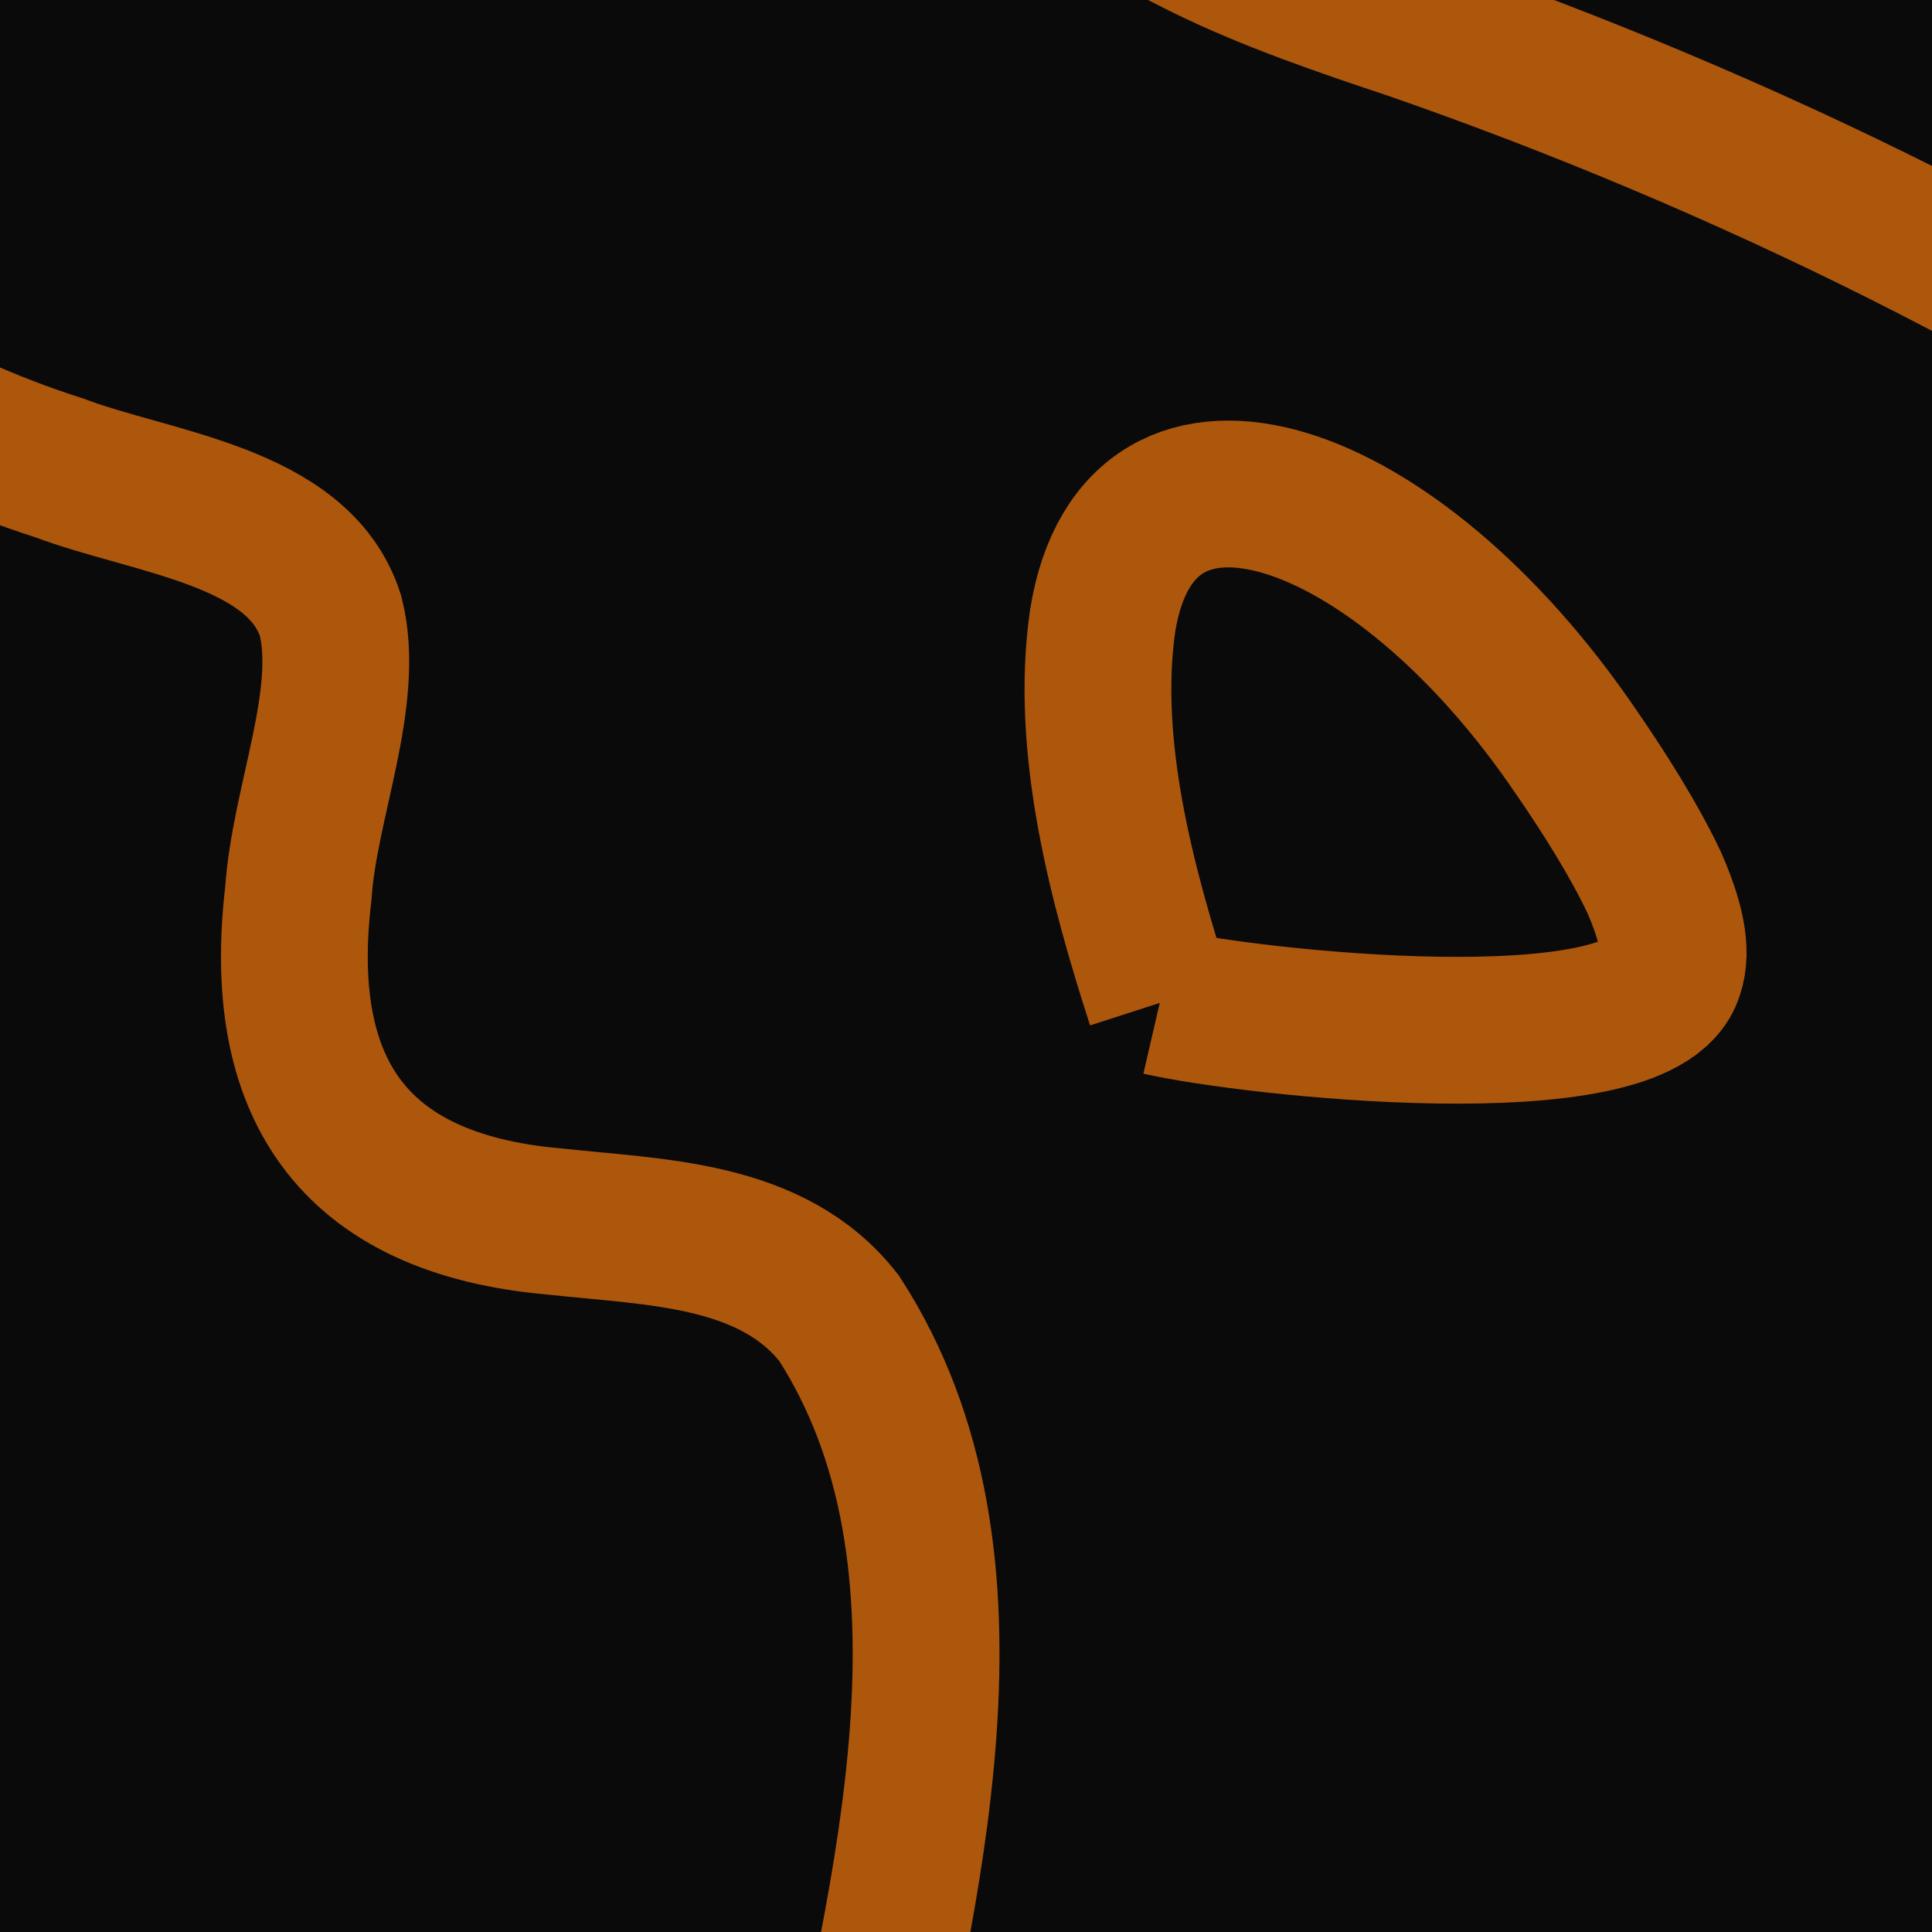
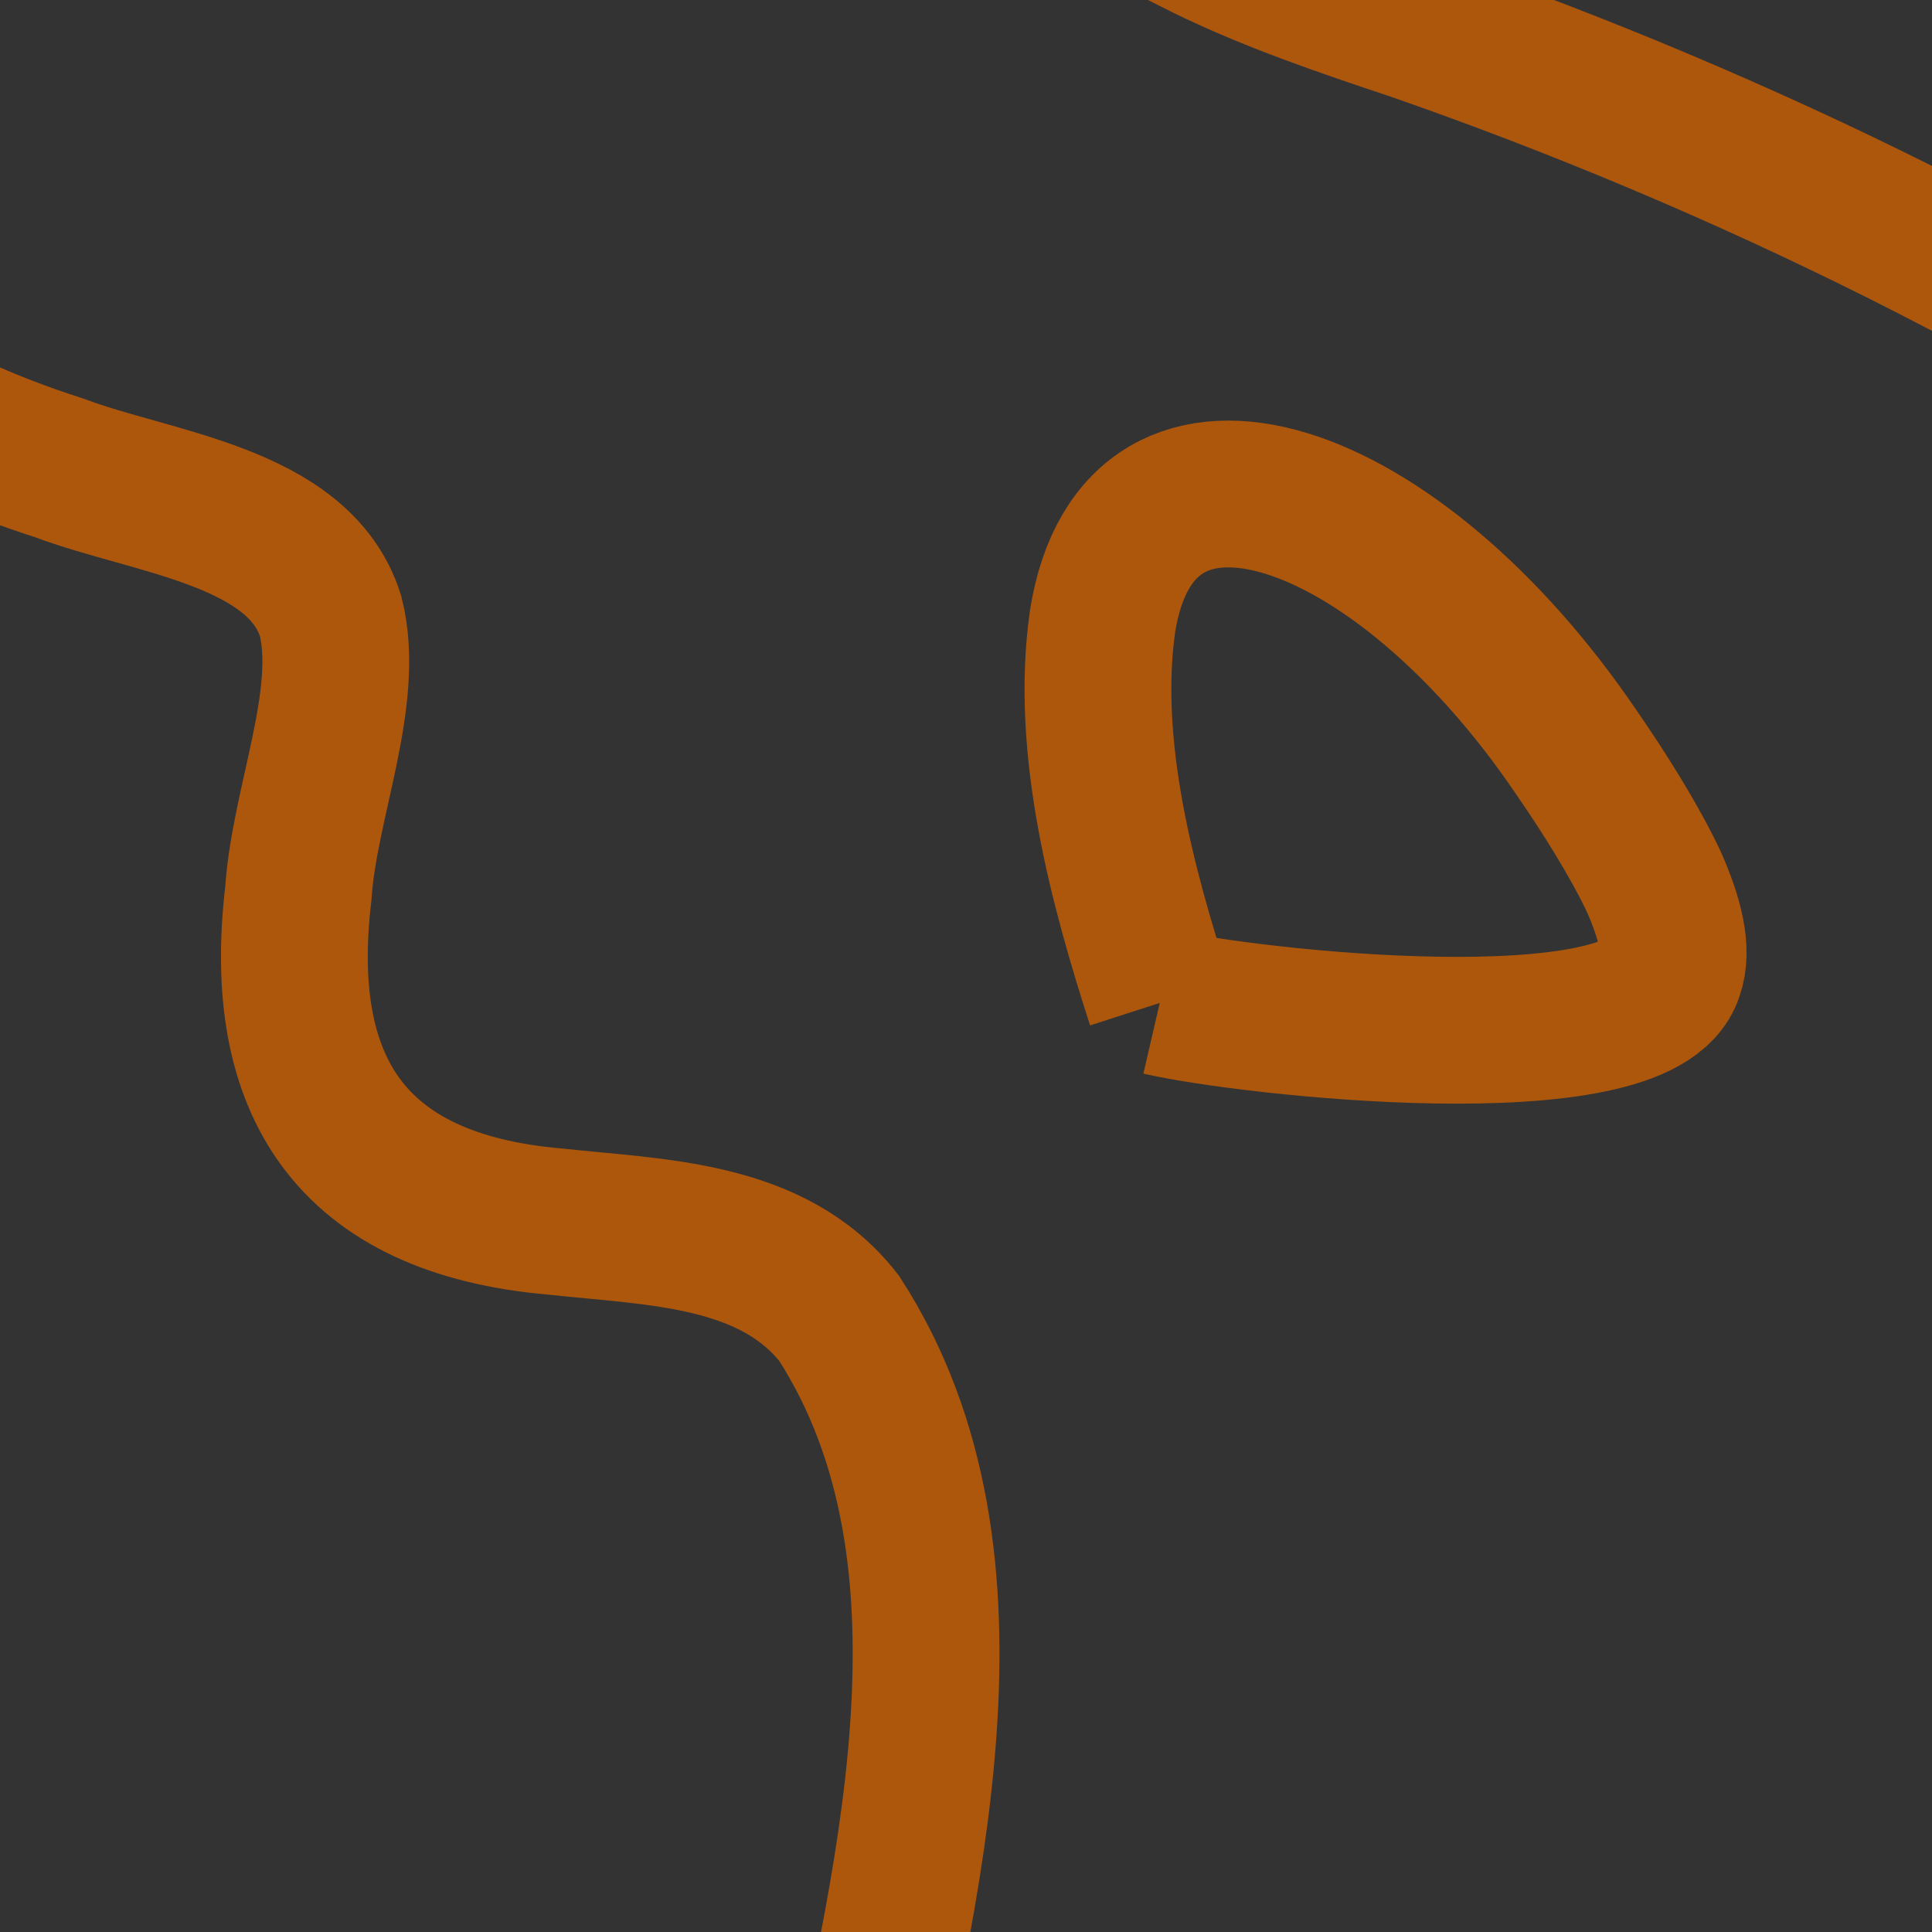
<svg xmlns="http://www.w3.org/2000/svg" version="1.1" width="263.25" height="263.25">
  <rect width="100%" height="100%" fill="#333333" stroke="none" />
  <svg id="SvgjsSvg1001" data-name="Layer_1" viewBox="0 0 263.25 263.25">
    <defs>
      <style>
      .b {
        fill: #0a0a0a;
      }

      .b, .c {
        stroke: #fff;
      }

      .b, .c, .d {
        stroke-miterlimit: 10;
      }

      .c {
        fill: #fff;
        fill-rule: evenodd;
      }

      .d {
        fill: none;
        stroke: #ad570d;
        stroke-width: 20px;
      }
    </style>
    </defs>
-     <path class="c" d="M101.15-377.852h842.7V218.348H101.15V-377.852" vector-effect="none" />
-     <path class="c" d="M101.65-377.352h841.7V217.748H101.65V-377.352" vector-effect="none" />
-     <rect class="b" x="-1959.65" y="-1075.052" width="4887.8" height="2327.4" />
    <g>
      <path class="d" d="M2472.45,724.648c-97.5-78.3-176.1-150.4-67-262.9,5.7-6.1,11.9-13.1,16.1-19.7,7.3-11.2,7.6-21.3,1.7-32.3-17-28.5-33.8-59.5-51.1-87.7-11.6-17.6-26.8-33.8-36.3-52.6-19.7-38.2-22.6-78.8-55.2-112.3-6.1-6.6-12.7-13.3-18-20.4-14-17.6-16.9-39.1-19.6-61-2.8-20.6.4-41.5-2-61.1-8.7-47.4-33.3-94-46.3-140.6-3.1-10.5-6.3-20.9-9.8-31.2-14.8-36.6-18.4-75-17.6-115.6-.3-26.3,2.7-54.4-14.2-76-10.9-15.3-23.3-32-32.9-48-5.5-8.9-11.1-17.9-18.9-24.9-27-20.3-61.9-35.7-89.8-54.5-16.3-10.7-34.9-15.5-53.7-19.9-24.2-6.2-47.8-18.5-67.8-33.3-15.6-12-33.2-20.3-53.2-21.8-115.7-11.2-232.9,46.9-349.6,41.3-74.3,1.1-107.6-41.1-183.4-31.6-30,3.5-62.1,12.9-90.1,23.4-19.3,7-36.5,11.1-55.9,21.7-20.8,10.8-41,28.6-60.4,40.5-7.5,4.4-15.1,7.8-23.6,10.7-73.4,23.9-155.6,44.4-212.7,98.6-14.1,13.1-29.5,26.4-45.3,37.4-22.7,16.5-40.8,28.1-39.5,54.6.6,12.1,4.9,25.2,12.6,35,24,27.1,65.9,29.8,94.4,51.2,13.3,9.1,12.2,25.4,9.4,39.4-3.5,22.3-4,47.4,2.1,69.3,3.1,10.2,9.4,18.3,18.2,24.4,78.2,39.9,138,118.1,223.4,141,29.7,7.9,64.5,9.1,88.2,30.8,21.5,25.4-3.9,47.9,39.6,80.1,8.9,6.8,17.9,11.7,27.3,17.1,33.7,18.8,67.4,44.9,91.9,75,10.5,13.4,22.5,25.4,38.4,32,46.7,18.9,95.7,41.2,139.1,67.2,6.7,3.6,14.1,6.5,21.6,8.5,21.8,6.7,48.6,1.2,67.3,12.6,10.9,7.8,4.6,24.1-2.1,34.8-6.4,10-16,12.7-27.7,7.2-70.6-35.9-73,17.5-150-3.4-51.6-14.8-106.2,5.8-158.2,4.7-18.8,0-35.6-8.3-48.1-22.4-21.2-22.2-39-49.6-61.9-70-9.5-8.1-20.4-14.1-31-20.6-42.1-23.8-73.7-71.3-113.6-98.5-3.1-1.5-6.4-2.7-9.8-3.3-8.7-1.6-19.3.7-28.7,3.3-42.4,10.6-90.3,14.8-134,12.5-14.8-1.4-28.7-6.4-42.9-10.8-24.3-8-51.2-9.2-76.2-11.9-13.7-2.1-25.5-8.8-36.6-17.1-70-50.5-148.3-96.2-217.4-147.3-6.4-4.3-13-8.6-20-12.7-28.8-17.8-64-31.8-88.4-55.7-7.5-7.6-13.9-16.6-19.9-25.5-67.6-100.2-129.6-209.1-209.2-299.6-37.6-33.4-86.9-56.7-128.4-85.5-30.2-16.1-59.9-32.2-85.6-55.7-34.4-29-59.5-66.1-81.1-103.7-6-8.9-16.6-9.4-23.8-1.8-14.7,14-20.2,35.2-39.2,43.1-17.3,7.1-37.5,4.2-55.2,1-51.9-10-109.8-9.7-159.3-28.7-18.2-6.3-38.2-19.4-36.2-41.1,1-12.9,4.6-26.7,15-34.7,8.3-5.9,18.4-7.2,28.5-8.4,11.5-1.3,24-3.1,34.7-5" vector-effect="none" />
      <path class="d" d="M2184.45,724.648c2.8-6.7,5.6-13.3,8.4-20,5.1-13.4,13-26.5,8.9-40.3-1.4-4-4.1-7.5-7.6-10.9-38.9-33.6-87.3-59.2-130.5-86.8-10.8-6.7-21.1-14.5-29.4-24.5-13.2-16-22.6-37.1-18.8-56.9,4.2-18.5,17.7-40.6,36.1-48.3,7.9-3.2,17.2-3.5,26.3-2.4,12.9,1.5,27.1,3.8,40.7,6.4,17,3.1,32.4,8,48.9,8.4,5.1,0,10.2-.3,15.5-1,46.8-8.5,97.7-28.6,135.9-56.3,15.5-10.9,25.2-26.9,24.3-46.4-1.7-46.9-38.2-77-45.9-123.1-2.5-11.1-5.8-22.3-11.9-32.1-3.6-6-8.1-11.4-12.9-16.5-24-24.4-43-48.5-50.8-78.8-2.6-9.9-3.7-20.3-3.6-30.6,0-12.8,2.8-26.5,1.8-39.3-.6-12.7-5.7-24.5-11.8-35.5-15.6-28.8-28.6-62.5-36.9-93.9-2.3-8-5-15.8-9.1-22.9-4.4-7.7-10.3-14.7-16.6-21.1-18.9-19.4-39.8-38.8-57.9-58.9-9.3-10.8-15.5-22-22.1-35.4-12.2-24.1-28-50.7-43.7-73.4-13-18.9-26.5-37.6-44.2-52.6-15.6-13.1-33.5-23-51.8-31.7-20.2-9.6-41.3-18.1-60.8-28.7-10.1-5.5-19.7-11.6-28.5-18.8-7-5.6-14.5-12.5-23.9-12.5-13.8.8-22.3,13.6-32.6,22.2-21.2,20.8-51.3,28-78.7,15-14.6-6.4-26.6-18.4-40.2-25.9-41.2-23.3-134.5-11.2-183.3-12-21.7,0-42.8-5.4-64-10.1-41.4-9.2-84.4-12.6-121.9,10.7-13.8,7.9-27.4,16.2-42.5,21.1-41.3,13.4-89.4,13.8-129.1,32.7-4.6,1.9-9.1,3.8-13.7,5.6-6.6,2.5-13.2,4.7-20.2,6.5-57.1,13-96.1,19.1-141,59.1-4.8,3.7-10,7.4-15.7,11.2-20,13.4-52.8,28.6-65.4,45.3-11.4,15,10.1,35.5,23.9,48.2,13.9,12.6,27.4,23.8,43.1,34.5,21.1,15.2,46.7,27.5,51.8,54.9,1.9,9.8.9,22,2.2,33.5,1.2,13,6.2,25.3,13.7,35.9,26.7,38,54.7,79.7,96.3,101.3,15.3,7.4,35.7,10.9,53.4,14.6,117.4,22.1,180.5,105.4,260.8,191,21.8,22,43.8,45.4,71.3,59.7,64.8,32.6,144.6,37.2,208.2,73.1,6.8,3.4,13.9,6.9,21,10.5,57.8,25.8,94.9,65.4,80.4,131-2.1,10.6-5.6,22.5-12.3,30.7-8,10-20.5,12.5-33.2,12.1-12.1,0-25-1.9-36.8-2.3-14-.6-27.5,1.8-41.3,4-28.3,4-58.6,6.1-86.2-.8-7.7-2-15.2-4.5-22.8-7.2-45.1-15.8-97.4-26.2-144.1-11.7-8.3,2.8-16,6.6-23.7,10.9-85.1,52.8-196.6,56-280.1,113-15.8,8.8-37.2,18-55.2,16-9.1-1.1-16.8-6.3-23.3-12.7-32.2-32.2-65.6-69.9-102.4-96.3-11-7.6-21.9-15.4-28.8-26.9-3.7-5.9-6.6-12.4-9.4-18.9-11.3-25.2-25.4-51.8-40.7-74.7-10.6-14.8-27.7-24.3-41-37-16-15.2-28.6-32.9-44.1-47.7-90.4-85-192.7-164-286.6-244.8-13.6-11.8-26.2-23.7-40.1-35.1-21.8-18.3-48-34-68.2-54.1-5.2-5.3-9.9-10.9-14.4-16.8-41.8-60.4-91.6-124.7-158.9-155.2-9.6-4.4-19.3-9.4-26.7-16.9-5.4-5.2-9.7-11.6-13.7-18.5-47.8-90.8-126.1-160.9-211.4-216-6.6-4.1-13.4-8.1-20.3-11.7-98.8-48.3-211.1-73.7-321.4-72.6-12.6,0-25-1.1-37.3-3.7-59.5-17.4-124.8-6-186.5-8.7-14.6-.7-29-3-43.4-6-9.5-1.9-26-5.5-31.2-7.8-4.1-1.7-2.6-3.3,3-4.9,2-.6,4.4-1.1,7.1-1.8,7.1-1.7,15.9-4.2,22.9-8.2,7.8-4.2,14.5-10.2,20.7-16.6,32.4-34.7,72.9-64.2,112.5-88.6" vector-effect="none" />
-       <path class="d" d="M933.75,724.648c-35.2-24.7-68.4-27.5-109.5-19.5-10.8,1.5-21-.2-31-4.5-22-9.7-47.3-20-70.4-27.5-4-1.3-9.6-3.4-12.4-5.7-8.5-6.5,4.9-17.1,9.6-22.6,25.5-26.7,50.1-63.2,44.3-97.4-3.5-19.1-14.5-36.9-25.2-53.1-22.1-32.4-56.5-61.1-87.4-85.8-3.4-2.6-6.9-5-10.5-7.3-14-9-31.7-15-44.6-24.1-15.2-10.5-25.8-25.7-31.9-43-5.4-15.1-6.2-32.4-8.2-47.8-3.4-32.2-25.9-55.5-45.9-80.4-5.9-6.9-12.2-13.4-18.7-19.5C405.95,114.448,338.95,3.248,230.45-28.652c-14.9-4.4-29.5-8.3-43.8-14.7-40.8-18.4-80.1-45.6-125.6-44.2-4.6-.3-9-.6-13-1.3-7.3-1.3-12.3-2.9-16.8-7-14.9-14.7,13.5-32.6,11-74.3-2.5-41.8-27.7-73.7-52.1-106.2-66-94.7-105.7-80.6-207.6-114.3-7.4-2.8-14.8-6.1-21.8-9.9-13.3-7.1-25.2-16.1-38.5-22.4-55.9-26.2-122.2-10.9-181.5-23.6-8.3-1.7-16.4-3.5-24.7-4.6-6.9-1-13.9-1.4-21.4-1.3-22.2.4-49.1,3.6-71.6,8.3-12.3,2.6-23.8,5.1-36.2,6.6-69.8,7.4-150.8,5.5-207.3,53.2-5.5,3.9-10.3,6.4-13.5,5.5-.9-.2-1.7-.7-2.3-1.4-2-2.2-2.4-7-1.8-13,2.2-22.4,15.8-44.5,22.4-65.7,1.9-6.2,3.3-12.6,4.7-19,5.9-24.7,14.3-52,29.6-72.2,6.1-7.6,13.6-13.1,22.1-17.7,39.3-20.2,83-38.2,120.7-60.2" vector-effect="none" />
      <path class="d" d="M591.65,724.648c-17.5-76.2-31.5-161.4-70.2-231.1-7.3-12.1-16.1-21.5-26.9-32.4-34.1-34.2-75.1-68.3-106.3-105.6-23.5-29.1-46.2-61.4-34.8-97.2,4.1-11.8,12.3-22,21.8-30.1,11.8-11.1,27.5-17.8,28.8-32.3,0-14.1-17-28.7-28.2-41.9-9.6-10.4-16.8-21.1-23-34.2-7.1-13.8-12.3-29.7-21.7-41.2-2.9-3.6-6.2-6.8-9.9-9.7C283.25,41.548,236.65,18.948,192.55,3.648c-9.6-3.2-19.3-6.5-28.3-10.9-15.8-7.8-30.5-17.7-47.4-25.1-24.5-10.5-48.3-21-74.7-17.5-13.4,1.4-26.3,4.6-38.1,3.3-19.4-1.8-33.1-16.9-43.6-32.4-6.1-8.9-9.7-20-3.7-29.8,10.7-18.5,43.9-40.2,26.6-61.9-12.3-13.5-33.6-23.5-52.1-28-52.4-12.3-88.8,26.5-118.8,11.5-22.4-12.6-23.4-44.1-33-65.6-13.6-30.9-40.1-55.3-68-73.1-49.2-30-112.9-33.6-168.6-27.1-14.9,2-25.4-1.4-35.7-12.4-30.3-35.3-67.7-42.9-112.4-40.3-65.3,2.6-132.9,6.3-179.9,56.6-6.7,6.4-14.1,13.7-21.2,20.5-8.4,7.9-15.3,15.7-25.7,18.4-9.6,2.5-19.8-1.7-28.3-7.6-12.8-8.9-21-19.7-22.3-34.5-1.6-14.5,2.5-32.5,3-48.7.8-17.1-1-32.6-5-49.5-2.4-9.5-5.4-18.1-9.7-27.5-45.7-98-157-45.4-77.2-150.1" vector-effect="none" />
      <path class="d" d="M474.05,724.648c-44.4-47.5-105-91.3-167-113.1-5-2.3-9.2-4.8-12.6-8.8-8.3-10.1-7.5-25.3-5.9-38,4.5-49.5,62.2-62.9,46-75-6.5-5-18.1-8.9-31.8-13.4-14.3-4.6-26.5-7.9-41.7-12.2-16.4-4.4-34.2-10.5-46-23.1-27.6-33.8-52.9-77.2-84-108.4-3.6-3.8-7.6-7.9-10.4-12-5.6-7.7-6.8-16.1-5.3-25.4,7.9-37.4,20.3-82.6-1-115.6-9.1-11.7-25-11.7-38.7-13.2-28-2.4-38.1-18.6-35-44.7.8-12.3,7.2-26.7,4.4-37.8-4.3-13.7-24.3-15.4-37-20.2-9.7-3.1-19.6-7.5-27.8-12.9C-59.95,21.048-112.45,6.748-161.15-4.252c-7.4-1.8-14.9-3.9-21.8-6.9-5.7-2.5-11.1-5.6-16.4-9.1-44.4-34.2-96.8-60.3-149.9-77.8-12.9-5-25.5-12.2-35.7-21.4-10.5-9.6-20-21-24.3-34.5-12-35.8,42.3-47.4,3.6-74.3-20.4-14.1-47.5-13.1-71-16.6-28.7-3.7-55.6-9.4-83.4-19.5-22.9-8.3-38.8-17.8-51.1-27-30.1-22.5-39.9-43.6-82.3-43.9-6.6,0-13.2.8-19.5,2.8-15.1,4.5-26.4,15.8-38.7,26-6.5,5.4-13,10.7-19.8,16.1-25.3,19.5-51.2,39.6-81,51.3-22.5,8.9-46.5,15-68.8,24.3-20.8,8.2-37.7,22.6-58,31.6-63.8,27.4-133.7-1.2-196.2-19.8-11.2-3.2-22.1-5.3-33.4-7.7-25.7-5.3-52.4-16.7-76.3-26.1-27.5-11.3-56.3-15.8-84.4-26.3-6.1-2.5-18.5-6.5-16.8-12.7.4-1.2,1.2-2.3,2.1-3.2,3.8-3.9,12.4-8.2,20.5-13.2,40.7-24.5,83.4-61.5,127.1-52.2,18.1,3.5,31.9,16.5,47.8,24.6,22.9,11.2,50,11.6,75.7,14.3,16.7,1.4,32.1,4.8,48.7,4.6,7.6,0,15.4-.8,23.1-1.9,48.8-7,95.2-18.6,105.3-66.9,3.5-15.6,2.2-33.8-3-49.1-22-73.1-111.3-34.9-153.2-87.2-9.6-13-12.8-28.9-19.3-43.7-11.7-27.6-29-54.2-46.4-78.1" vector-effect="none" />
      <path class="d" d="M158.05,136.548c12.1,2.8,65.5,8.7,69.5-4,1.1-3.1,0-7.4-2.2-12.4-2.7-5.7-6.8-12.2-10.6-17.7-24.5-36.1-59.6-48.3-64.5-17.9-2.5,17.2,2.7,36.3,7.8,52.1" vector-effect="none" />
      <path class="d" d="M-1481.25-142.752c102.9-16.3,108.2-5.1,199.8,31.4,5.4,1.9,11.1,3.7,16.7,5,26.2,6.5,43.7-4.5,68.8-5.7,19.4-1.3,56,1.3,69.3,16.7,6.5,7.5,10.5,16.8,14.7,25.8,6.2,13.6,11.7,27.8,23.7,36.9,29.4,21.3,67.9,35.1,104.3,30.7,8.8-1.1,17.5-3.5,26.2-6.2,111.2-41.8,221.9,25.1,330.3,50.8,7.7,1.8,16.1,3.2,23.8,2.2,20.5-2.4,35-20.7,54.2-28.1,27.8-12.3,44.1,11,60,30.7,58.9,72.2,113.9,76.9,206.4,77.3,12.9,0,27.9.6,38.6,7.2,3.8,2.2,7.2,5.1,10.3,8.3,31.4,36.8,69.5,77.2,108.1,105.9,14.9,11.4,23.9,26.1,35.8,41.4,4.4,5.7,9.2,11.6,14,17.1,15.5,18.1,30.2,31.8,44.2,43.1,59.2,47.7,103.6,50,128.6,145,5.3,19,7.1,39.1,16.5,56.2,6.9,12.9,16.7,25.3,23.8,37.3,10.1,16.3,13.5,30.1-6.1,45.2-7.6,6.3-16.2,12-24.6,17.3-13,8-27.9,15.8-15.3,31.5,52.9,54.6,143.7,24.5,211.9,44.6" vector-effect="none" />
    </g>
  </svg>
  <style>@media (prefers-color-scheme: light) { :root { filter: none; } }
@media (prefers-color-scheme: dark) { :root { filter: none; } }
</style>
</svg>